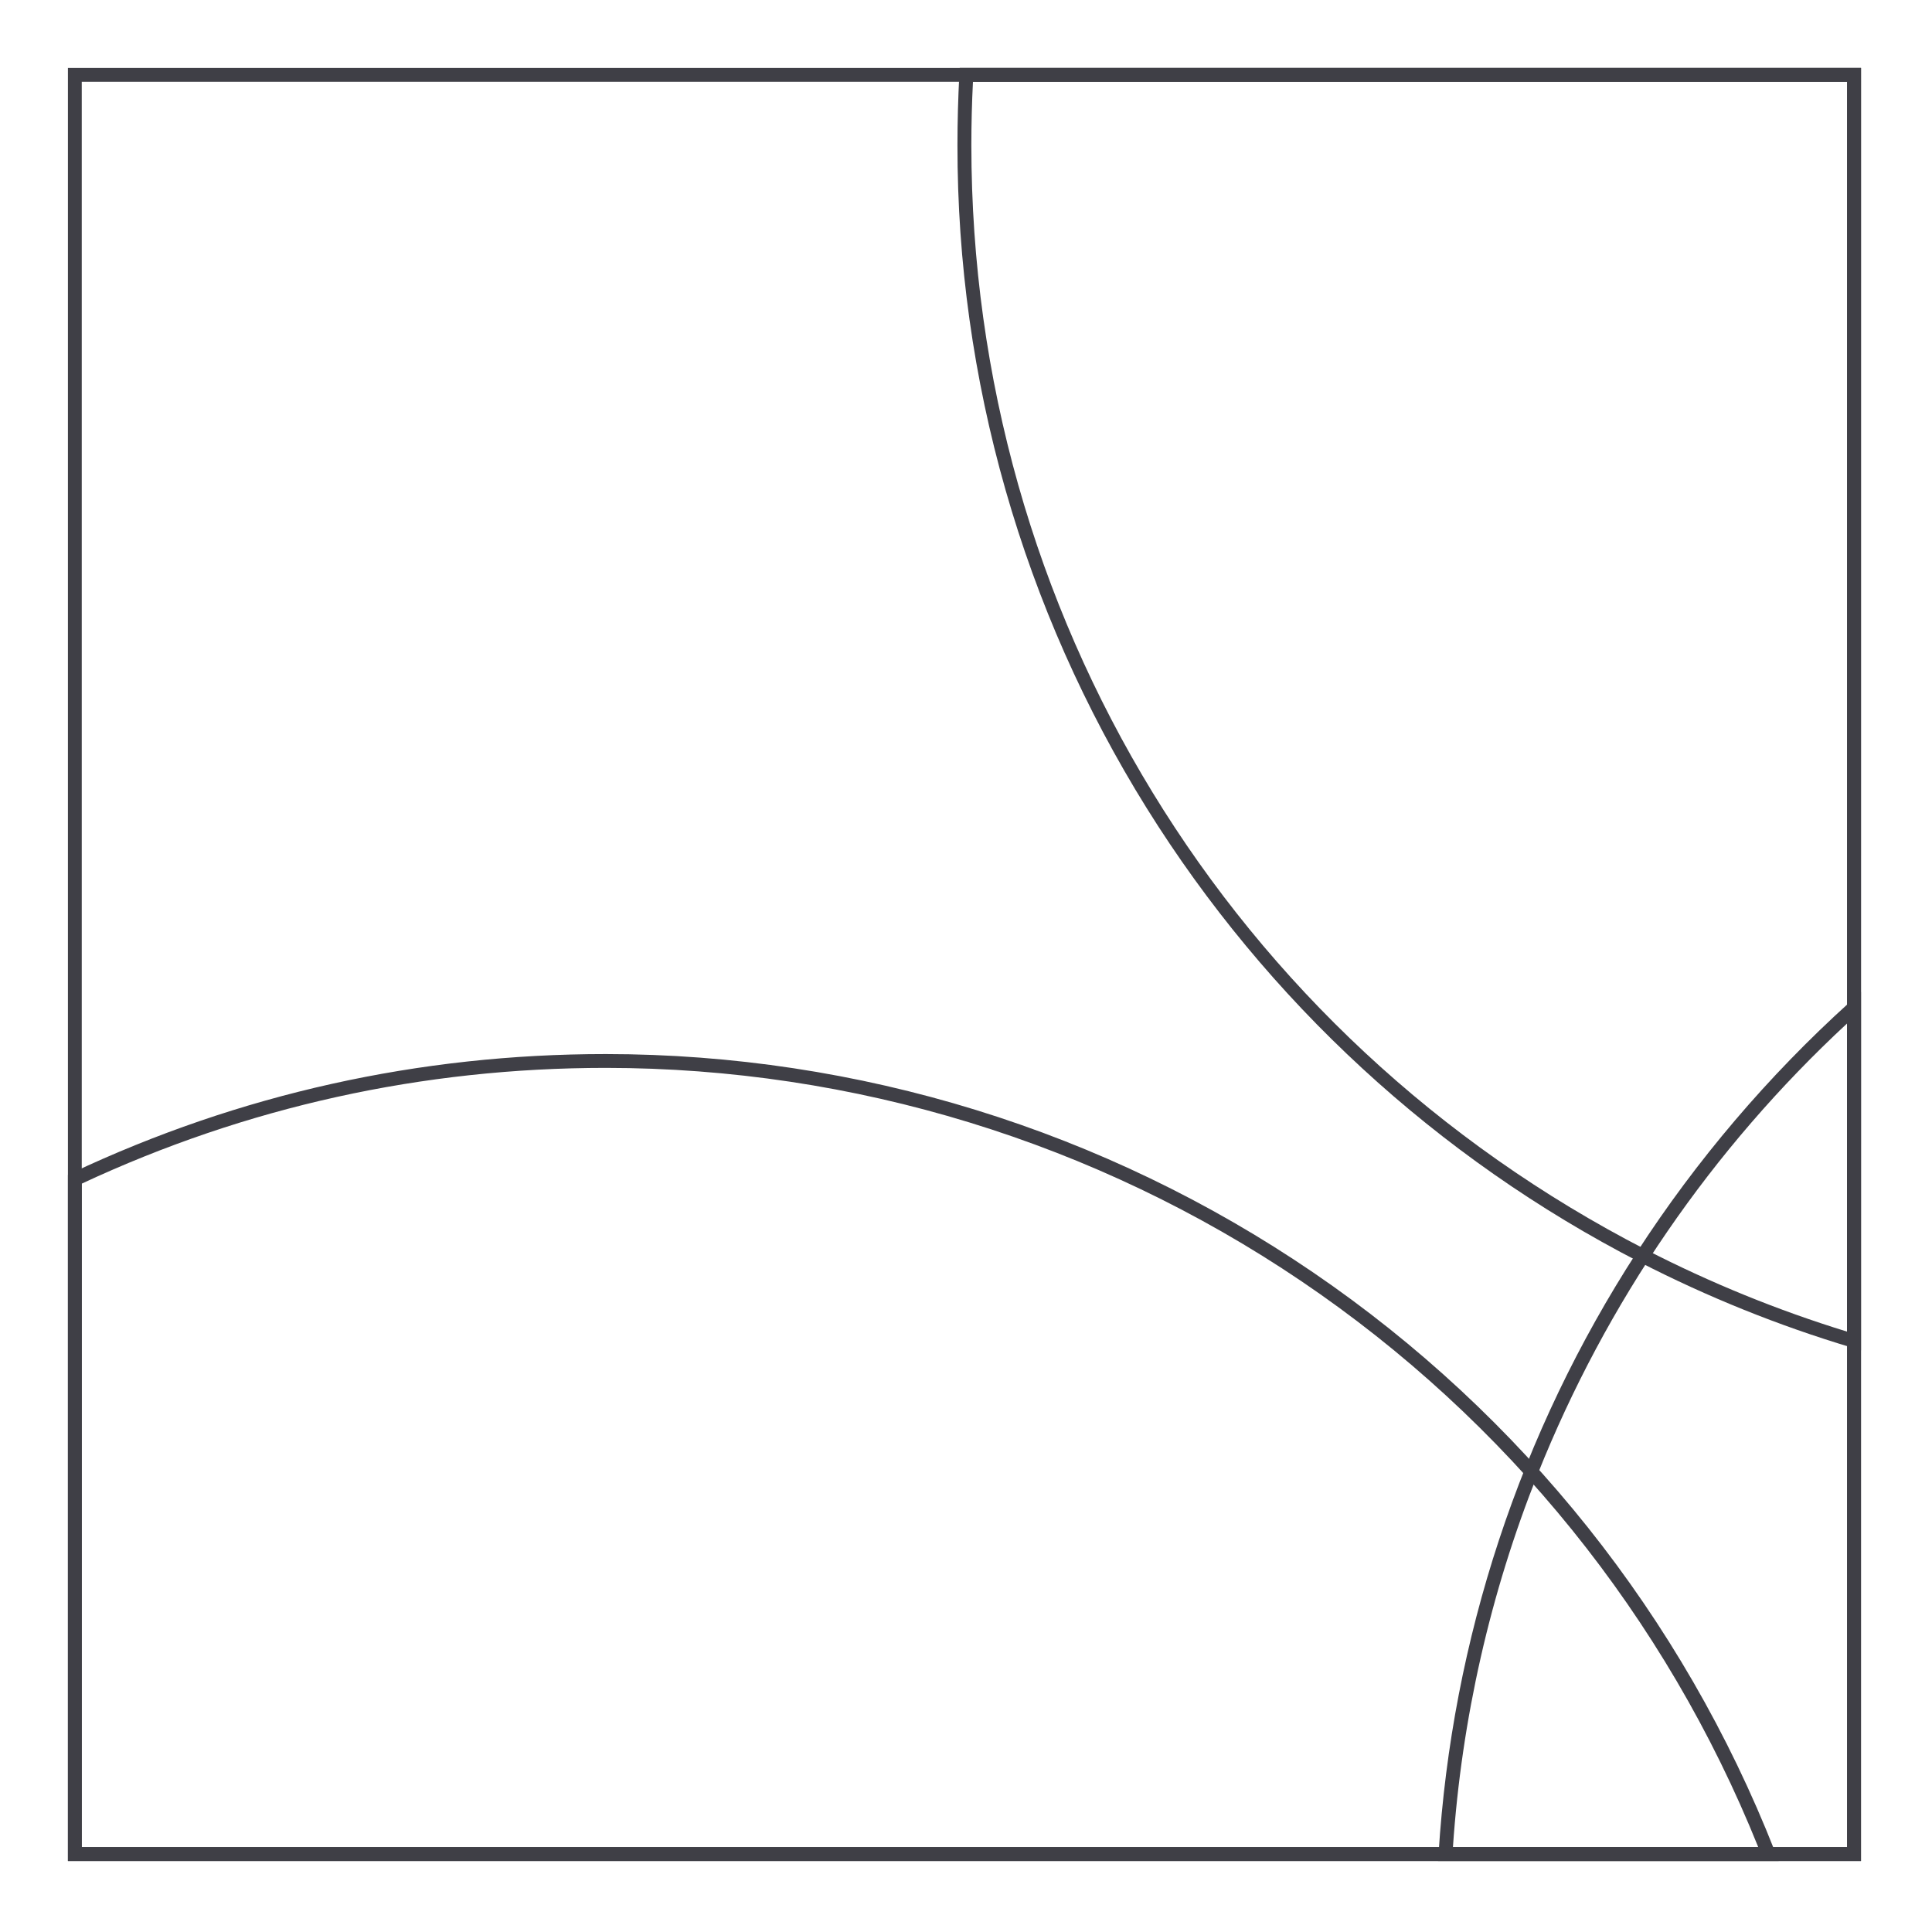
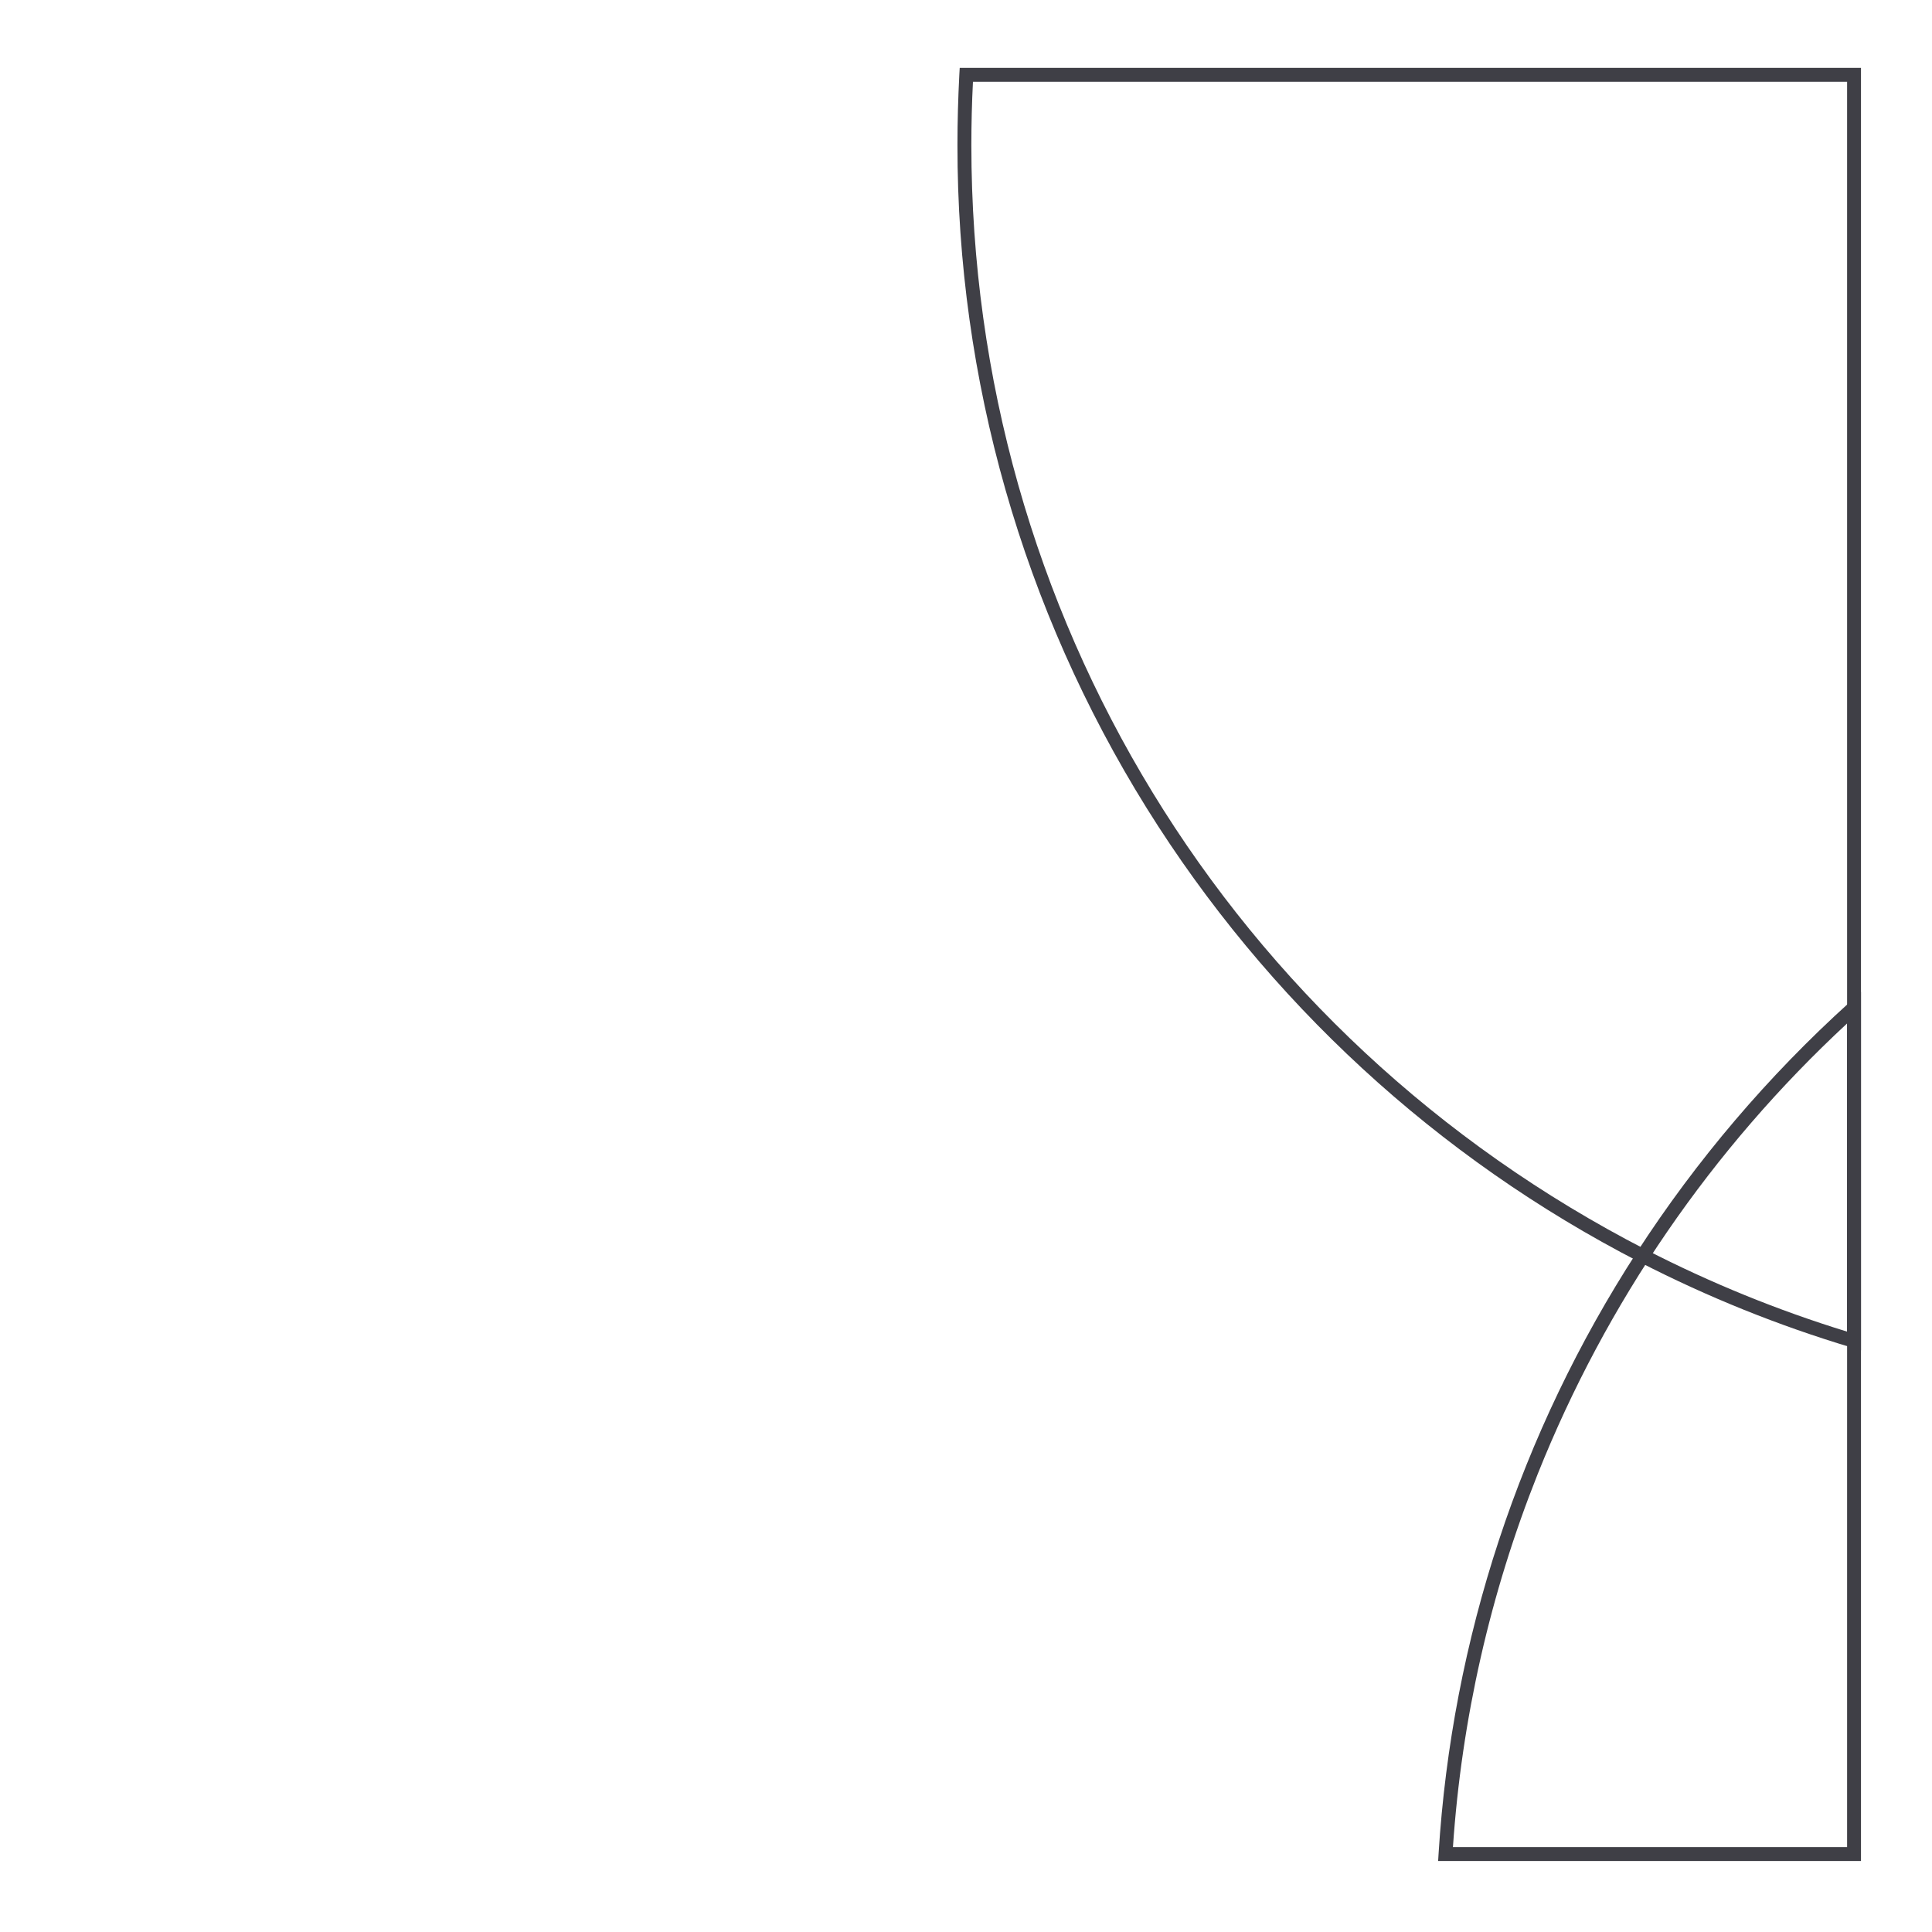
<svg xmlns="http://www.w3.org/2000/svg" width="800" height="800" viewBox="0 0 800 800" fill="none">
-   <path d="M770.594 770.594H28.125V28.125H770.625L770.594 770.594ZM33.852 764.844H764.844V33.852H33.852V764.844Z" fill="#3F3F46" />
-   <path d="M736.5 770.594H28.125V486.461L29.773 485.68C99.172 452.992 173.562 436.461 250.867 436.461C355.393 436.511 457.481 468.042 543.829 526.945C630.178 585.849 696.784 669.394 734.969 766.695L736.5 770.594ZM33.852 764.844H728.047C689.764 669.6 623.869 587.983 538.833 530.485C453.798 472.988 353.509 442.237 250.859 442.188C175 442.188 102 458.312 33.852 490.117V764.844Z" fill="#3F3F46" />
  <path d="M770.594 559.141L766.891 558.031C736.536 548.948 707.083 537.085 678.907 522.594C595.14 479.51 524.607 414.544 474.797 334.594C423.505 252.222 396.363 157.107 396.461 60.07C396.461 50.375 396.735 40.539 397.242 30.812L397.399 28.094H770.594V559.141ZM402.883 33.852C402.438 42.578 402.219 51.383 402.219 60.07C402.219 253.656 509.25 428.922 681.555 517.477C708.265 531.214 736.137 542.565 764.844 551.398V33.852H402.883Z" fill="#3F3F46" />
  <path d="M770.594 770.594H595.5L595.687 767.539C601.193 678.837 629.481 593.054 677.82 518.477C702.52 480.344 732.09 445.598 765.781 415.117L770.594 410.766V770.594ZM601.633 764.844H764.844V423.789C708.821 475.717 665.055 539.461 636.719 610.398C617.063 659.743 605.226 711.851 601.633 764.844Z" fill="#3F3F46" />
</svg>